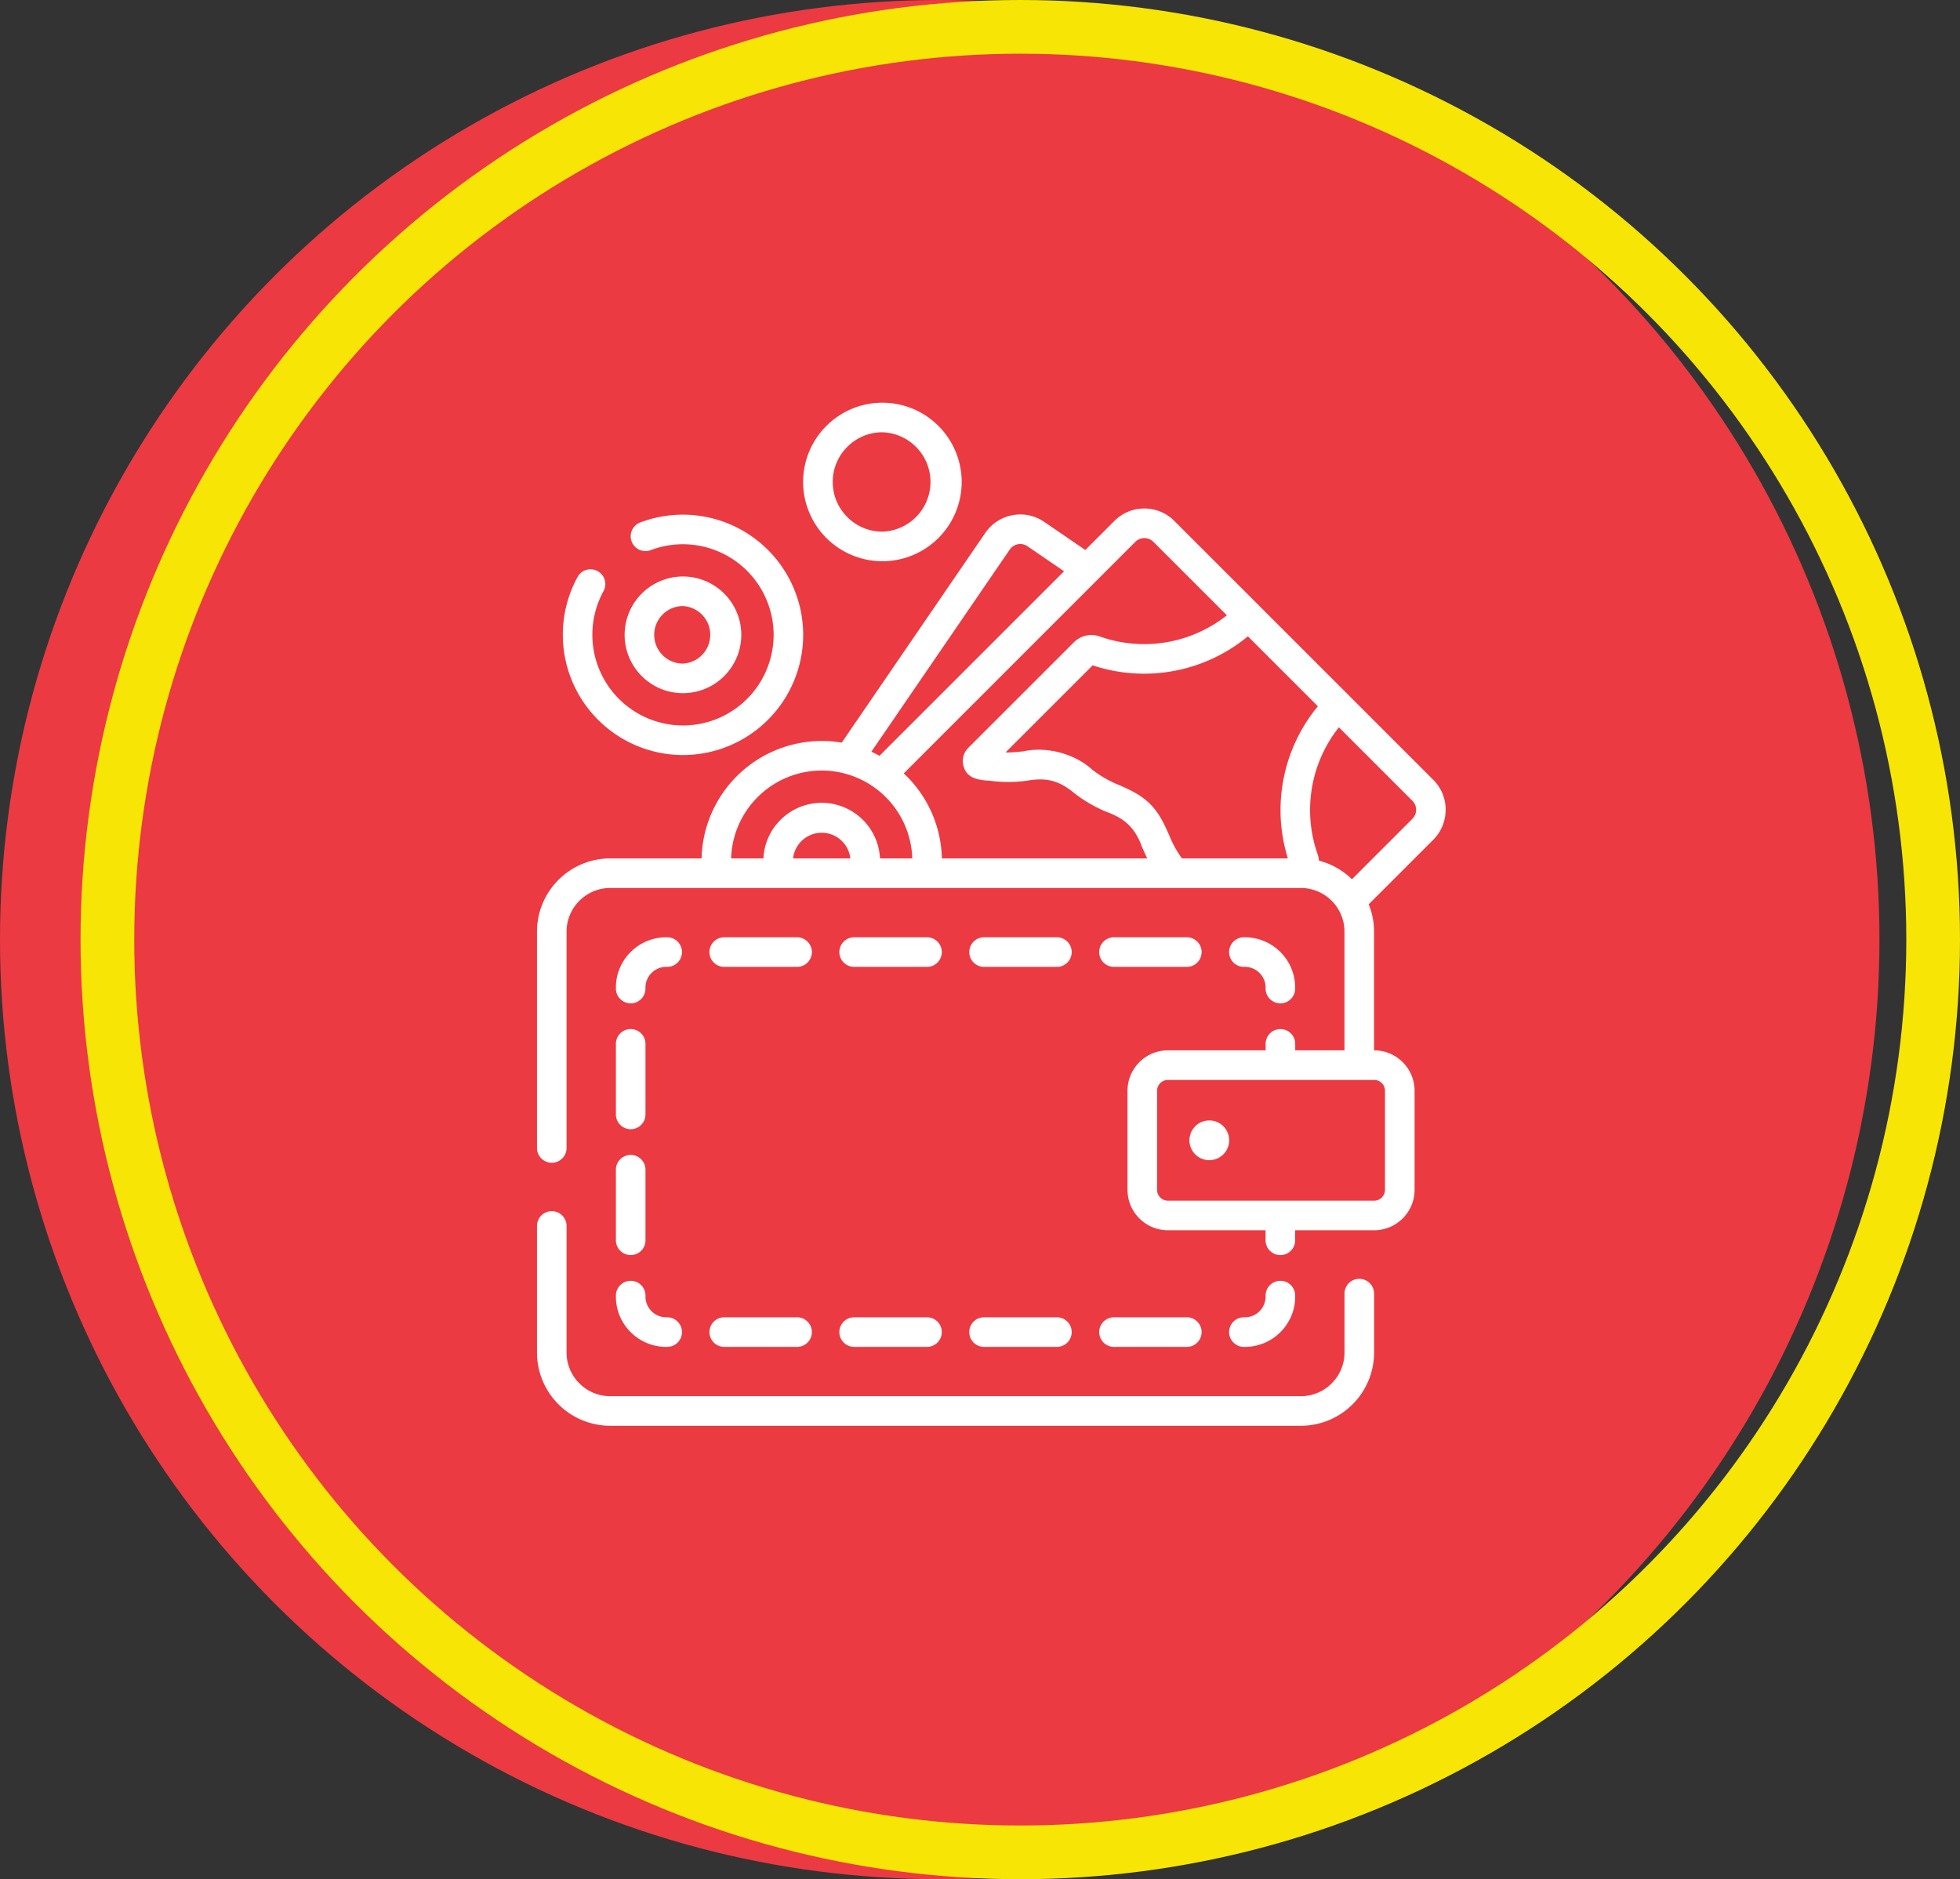
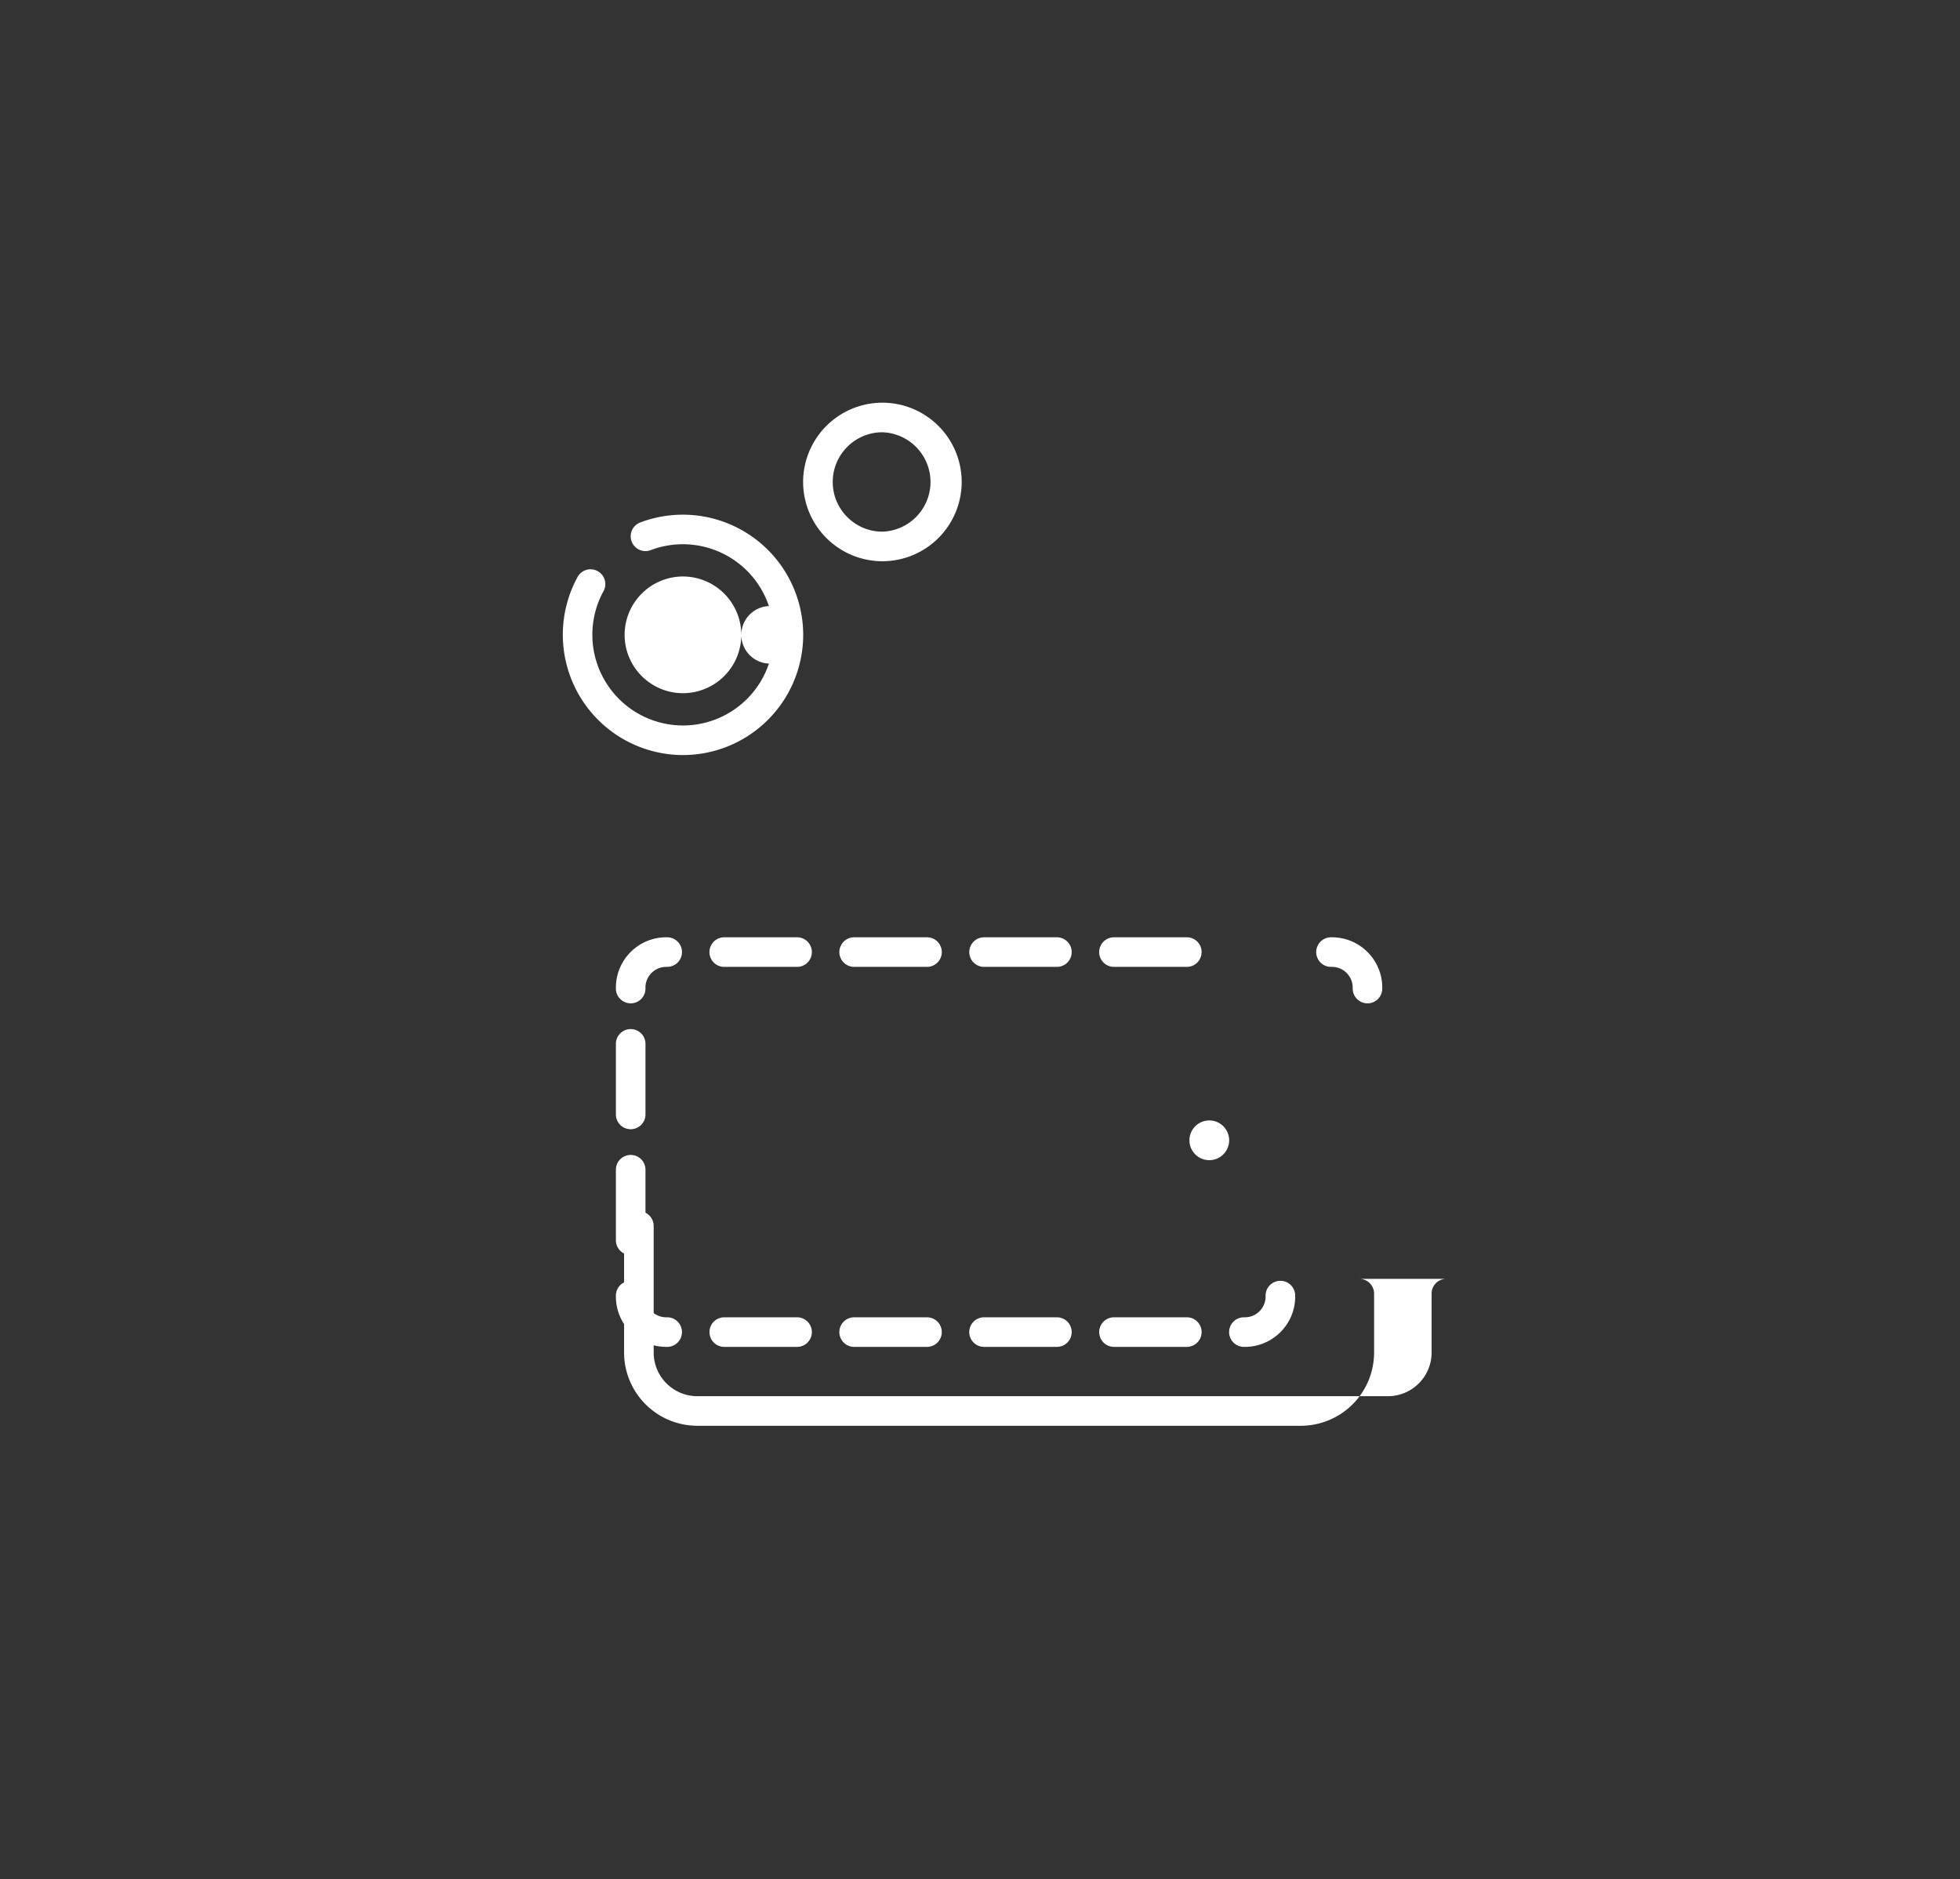
<svg xmlns="http://www.w3.org/2000/svg" width="73" height="70" fill="none">
  <rect width="100%" height="100%" fill="#333333" stroke="none" />
-   <circle cx="35" cy="35" r="35" fill="#EC3A42" />
-   <circle cx="38" cy="35" r="34" stroke="#F7E605" stroke-width="2" />
-   <path fill="#fff" d="M53.844 30.165a1.57 1.57 0 0 0-.462-1.117l-9.644-9.643a1.569 1.569 0 0 0-1.116-.463 1.57 1.57 0 0 0-1.117.463l-1.083 1.082-1.53-1.047a1.57 1.57 0 0 0-1.182-.249 1.57 1.57 0 0 0-1.013.66l-5.347 7.812a4.482 4.482 0 0 0-5.22 4.312h-3.402A2.731 2.731 0 0 0 20 34.704v8.057a.551.551 0 0 0 1.102 0v-8.058c0-.896.73-1.626 1.626-1.626h25.72c.898 0 1.627.73 1.627 1.627v4.421H48.24v-.241a.55.55 0 1 0-1.102 0v.241H43.5c-.831 0-1.506.676-1.506 1.506v3.69c0 .83.675 1.506 1.506 1.506h3.636v.374a.55.55 0 1 0 1.102 0v-.374h2.941c.83 0 1.507-.675 1.507-1.506v-3.69c0-.83-.676-1.506-1.507-1.506h-.003v-4.422a2.7 2.7 0 0 0-.198-1.019l2.403-2.402c.298-.299.462-.695.462-1.117Zm-2.26 10.466v3.69a.404.404 0 0 1-.403.404H43.5a.404.404 0 0 1-.405-.404v-3.69c0-.222.182-.404.405-.404h7.68c.222 0 .404.182.404.404Zm-3.618-8.656h-3.945a3.967 3.967 0 0 1-.47-.852c-.17-.385-.361-.821-.714-1.174-.352-.353-.789-.544-1.173-.713a4.069 4.069 0 0 1-.992-.573c-.643-.588-1.696-.866-2.543-.678-.244.026-.453.05-.676.041l3.243-3.242a6.065 6.065 0 0 0 5.782-1.081l2.606 2.606a6.069 6.069 0 0 0-1.118 5.666Zm-5.682-11.79a.474.474 0 0 1 .675 0l2.736 2.735a4.958 4.958 0 0 1-4.74.787.92.92 0 0 0-.956.216l-3.935 3.934a.698.698 0 0 0-.16.736c.138.413.571.47.953.488.447.062.945.062 1.392 0 .737-.127 1.195-.007 1.773.472.354.274.782.524 1.198.692.705.257 1.065.617 1.322 1.321.059.135.12.273.188.41h-7.65a4.465 4.465 0 0 0-1.42-3.167l8.624-8.625Zm-4.678.289a.475.475 0 0 1 .664-.125l1.36.931-6.873 6.873a4.431 4.431 0 0 0-.303-.152l5.152-7.527Zm-7.002 8.228a3.38 3.38 0 0 1 3.374 3.273h-1.203a2.176 2.176 0 0 0-2.17-2.07c-1.165 0-2.118.92-2.171 2.07H27.23a3.38 3.38 0 0 1 3.373-3.273Zm-1.066 3.273a1.073 1.073 0 0 1 2.133.001h-2.133Zm23.064-1.472-2.249 2.249a2.727 2.727 0 0 0-1.228-.692.911.911 0 0 0-.05-.24 4.96 4.96 0 0 1 .792-4.728l2.735 2.735a.475.475 0 0 1 0 .676Z" />
  <path fill="#fff" d="M25.437 28.126a4.483 4.483 0 0 0 4.478-4.478 4.483 4.483 0 0 0-6.07-4.186.55.55 0 1 0 .392 1.03 3.38 3.38 0 0 1 4.577 3.156 3.38 3.38 0 0 1-3.377 3.376 3.38 3.38 0 0 1-2.95-5.02.551.551 0 0 0-.961-.537 4.483 4.483 0 0 0 3.912 6.659Zm7.428-7.22a2.956 2.956 0 0 0 2.953-2.953A2.956 2.956 0 0 0 32.865 15a2.956 2.956 0 0 0-2.953 2.953 2.956 2.956 0 0 0 2.953 2.953Zm0-4.804a1.852 1.852 0 0 1 0 3.702c-1.02 0-1.85-.83-1.85-1.851 0-1.02.83-1.851 1.85-1.851Z" />
-   <path fill="#fff" d="M27.61 23.648a2.176 2.176 0 0 0-2.173-2.174 2.176 2.176 0 0 0-2.173 2.174c0 1.198.975 2.173 2.173 2.173a2.176 2.176 0 0 0 2.173-2.173Zm-3.244 0c0-.591.48-1.072 1.071-1.072a1.073 1.073 0 0 1 0 2.143c-.59 0-1.071-.48-1.071-1.071Zm26.26 23.988a.55.55 0 0 0-.55.551v2.194c0 .897-.73 1.627-1.627 1.627h-25.72c-.898 0-1.627-.73-1.627-1.627v-4.714a.551.551 0 1 0-1.102 0v4.714a2.731 2.731 0 0 0 2.728 2.729H48.45a2.731 2.731 0 0 0 2.728-2.729v-2.194a.551.551 0 0 0-.55-.55Zm-2.938-10.261a.55.55 0 0 0 .55-.551v-.037c0-1.033-.84-1.873-1.873-1.873h-.036a.55.55 0 1 0 0 1.102h.036c.426 0 .772.346.772.771v.037c0 .304.246.55.55.55Z" />
+   <path fill="#fff" d="M27.61 23.648a2.176 2.176 0 0 0-2.173-2.174 2.176 2.176 0 0 0-2.173 2.174c0 1.198.975 2.173 2.173 2.173a2.176 2.176 0 0 0 2.173-2.173Zc0-.591.48-1.072 1.071-1.072a1.073 1.073 0 0 1 0 2.143c-.59 0-1.071-.48-1.071-1.071Zm26.26 23.988a.55.55 0 0 0-.55.551v2.194c0 .897-.73 1.627-1.627 1.627h-25.72c-.898 0-1.627-.73-1.627-1.627v-4.714a.551.551 0 1 0-1.102 0v4.714a2.731 2.731 0 0 0 2.728 2.729H48.45a2.731 2.731 0 0 0 2.728-2.729v-2.194a.551.551 0 0 0-.55-.55Zm-2.938-10.261a.55.55 0 0 0 .55-.551v-.037c0-1.033-.84-1.873-1.873-1.873h-.036a.55.55 0 1 0 0 1.102h.036c.426 0 .772.346.772.771v.037c0 .304.246.55.55.55Z" />
  <path fill="#fff" d="M46.365 50.171c1.033 0 1.874-.84 1.874-1.873v-.037a.55.55 0 1 0-1.102 0v.037a.772.772 0 0 1-.772.771h-.036a.55.55 0 1 0 0 1.102h.036Zm-9.714-1.102a.55.55 0 0 0 0 1.102h2.713a.55.55 0 1 0 0-1.102h-2.712Zm-9.676 0a.55.55 0 1 0 0 1.102h2.712a.55.55 0 1 0 0-1.102h-2.712Zm13.965.551a.55.55 0 0 0 .55.551h2.713a.55.55 0 1 0 0-1.102H41.49a.55.55 0 0 0-.55.551Zm-9.127-.551a.55.55 0 1 0 0 1.102h2.713a.55.55 0 1 0 0-1.102h-2.713Zm-8.874-.771c0 1.033.84 1.873 1.873 1.873h.037a.55.55 0 1 0 0-1.102h-.037a.772.772 0 0 1-.771-.771v-.037a.55.55 0 1 0-1.102 0v.037Zm0-6.786a.55.55 0 1 0 1.102 0v-2.628a.55.55 0 0 0-1.102 0v2.628Zm0 4.688a.55.55 0 0 0 1.102 0v-2.628a.551.551 0 0 0-1.102 0v2.629Zm.551-8.825a.55.55 0 0 0 .55-.551v-.037c0-.425.347-.771.772-.771h.037a.55.55 0 1 0 0-1.102h-.037c-1.033 0-1.873.84-1.873 1.873v.037c0 .304.247.55.551.55Zm11.036-2.461h-2.713a.55.55 0 1 0 0 1.102h2.713a.55.55 0 1 0 0-1.102Zm-4.839 0h-2.713a.55.55 0 1 0 0 1.102h2.713a.55.55 0 0 0 0-1.102Zm15.067.551a.55.55 0 0 0-.551-.551H41.49a.55.55 0 1 0 0 1.102h2.713a.55.55 0 0 0 .55-.551Zm-5.39-.551h-2.712a.55.55 0 1 0 0 1.102h2.712a.55.55 0 1 0 0-1.102Zm5.676 8.302a.74.74 0 1 0 0-1.48.74.74 0 0 0 0 1.48Z" />
</svg>